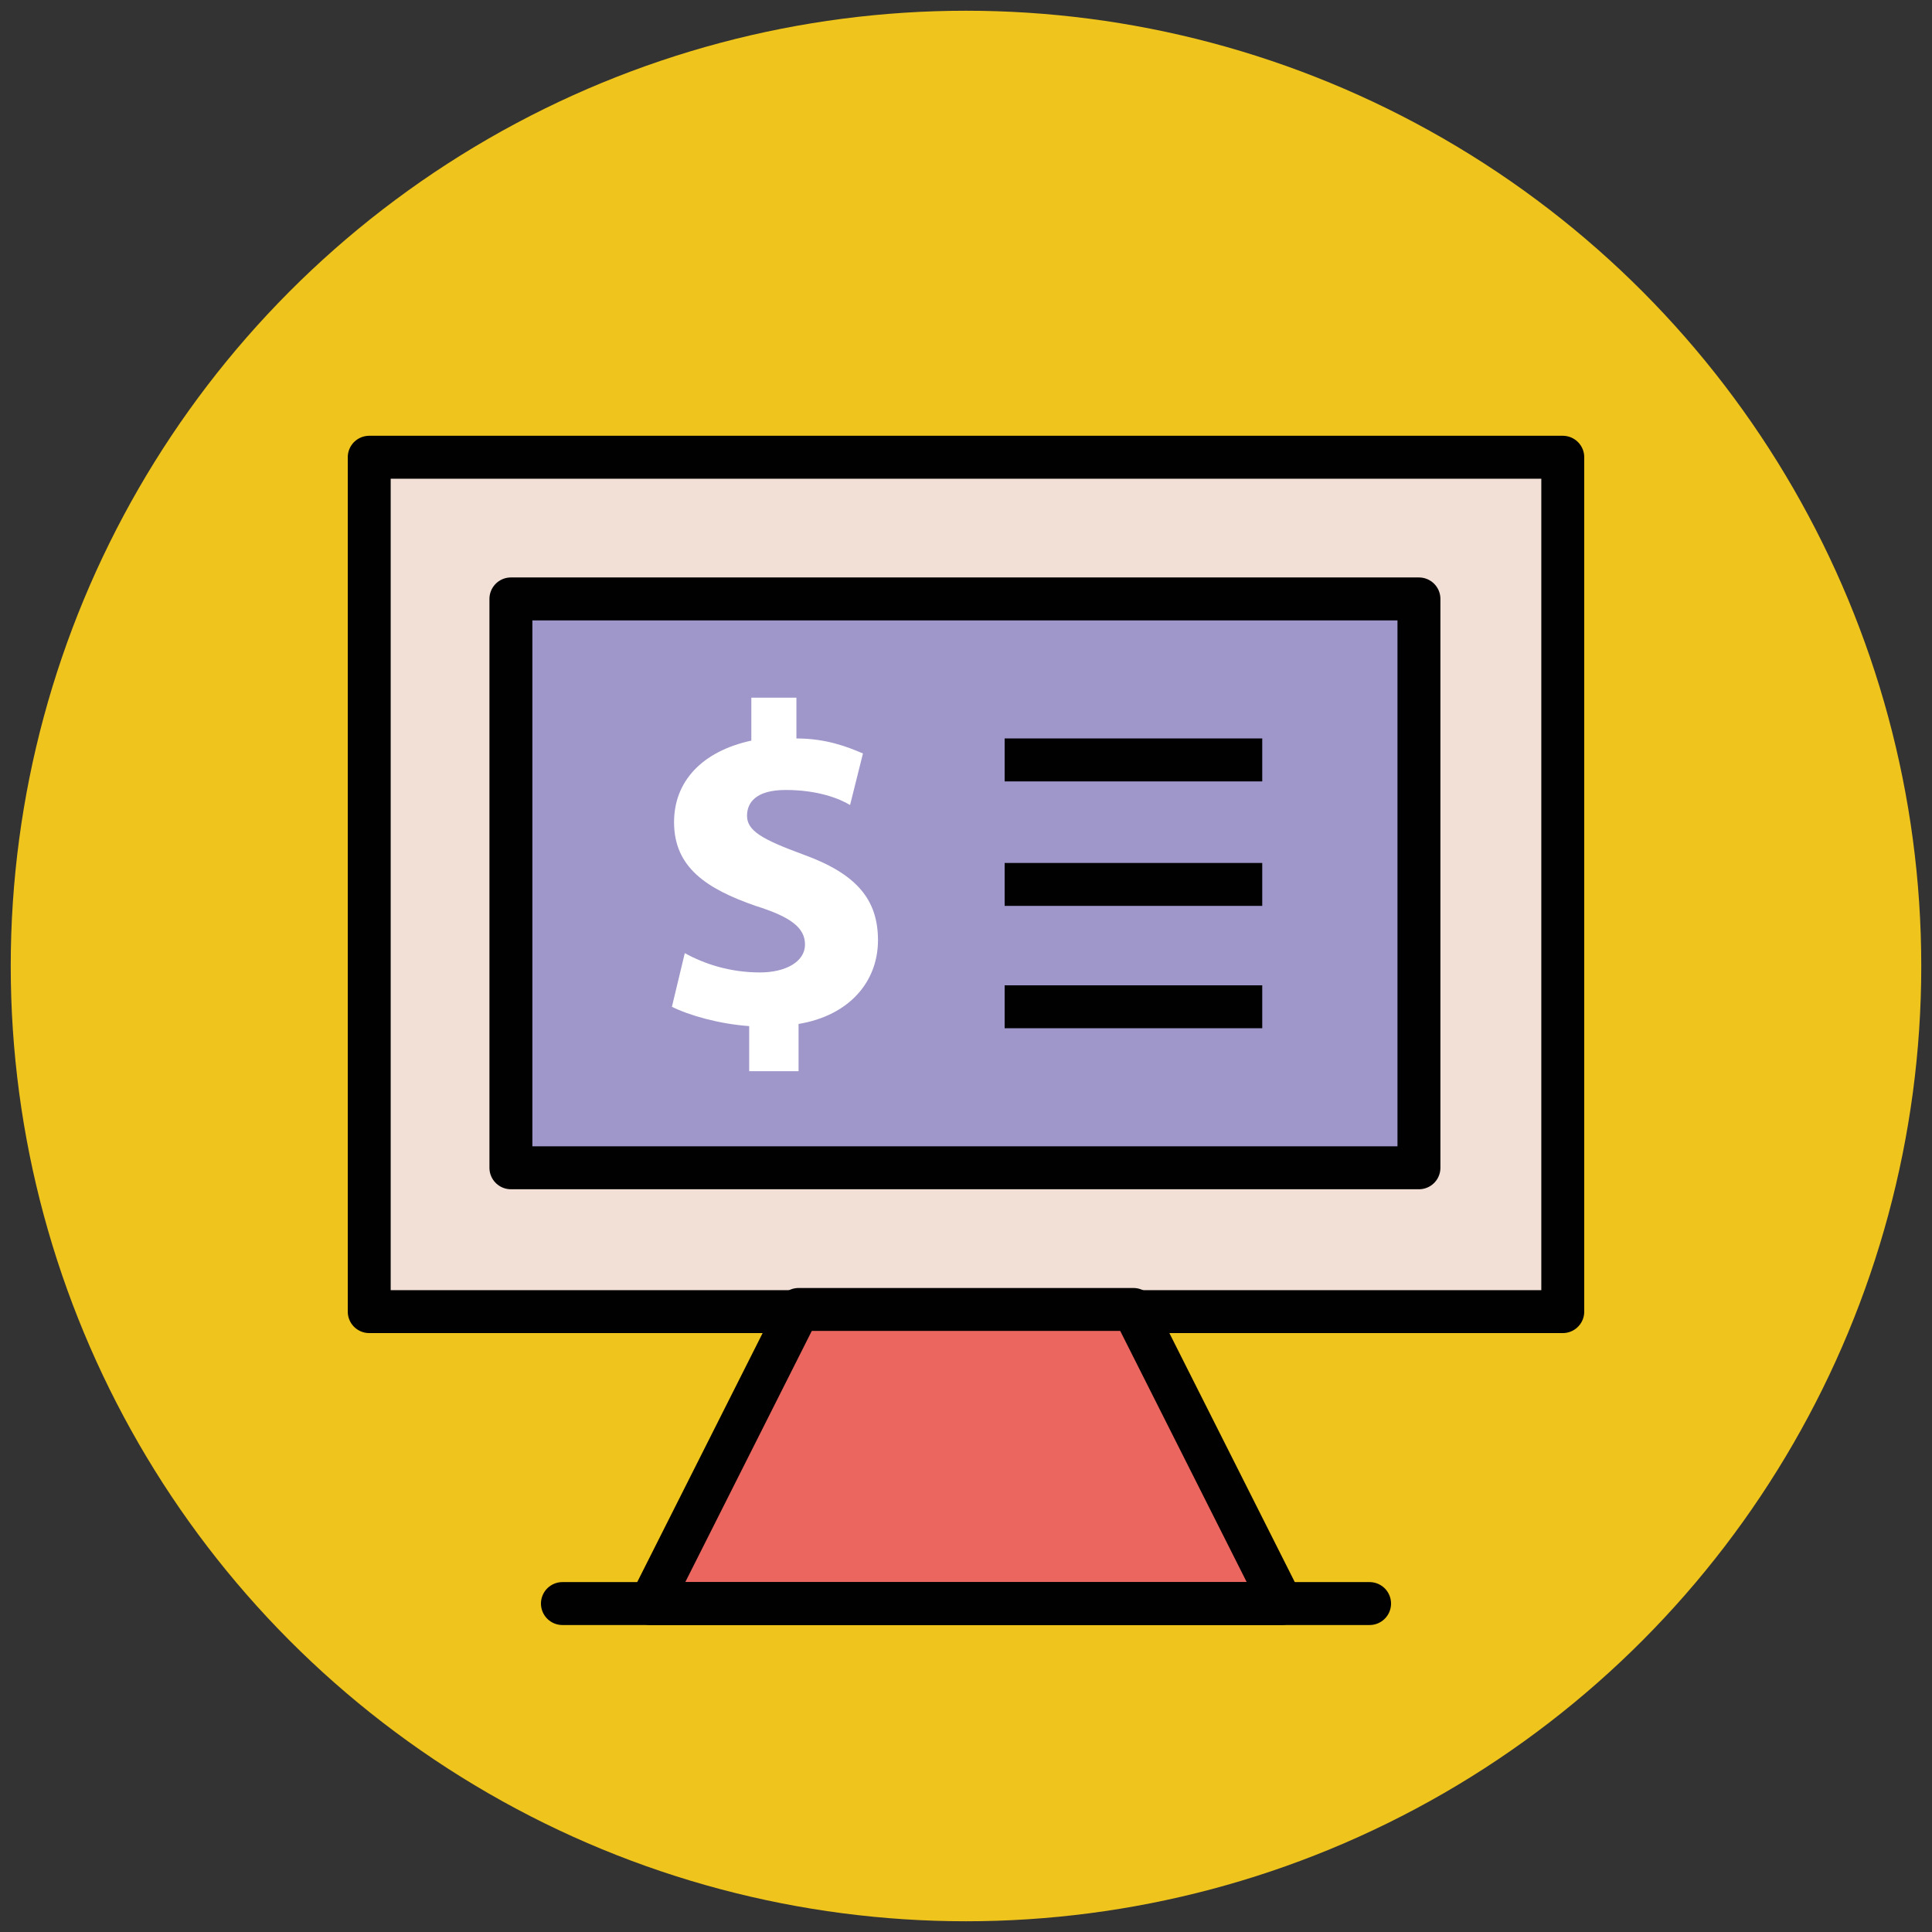
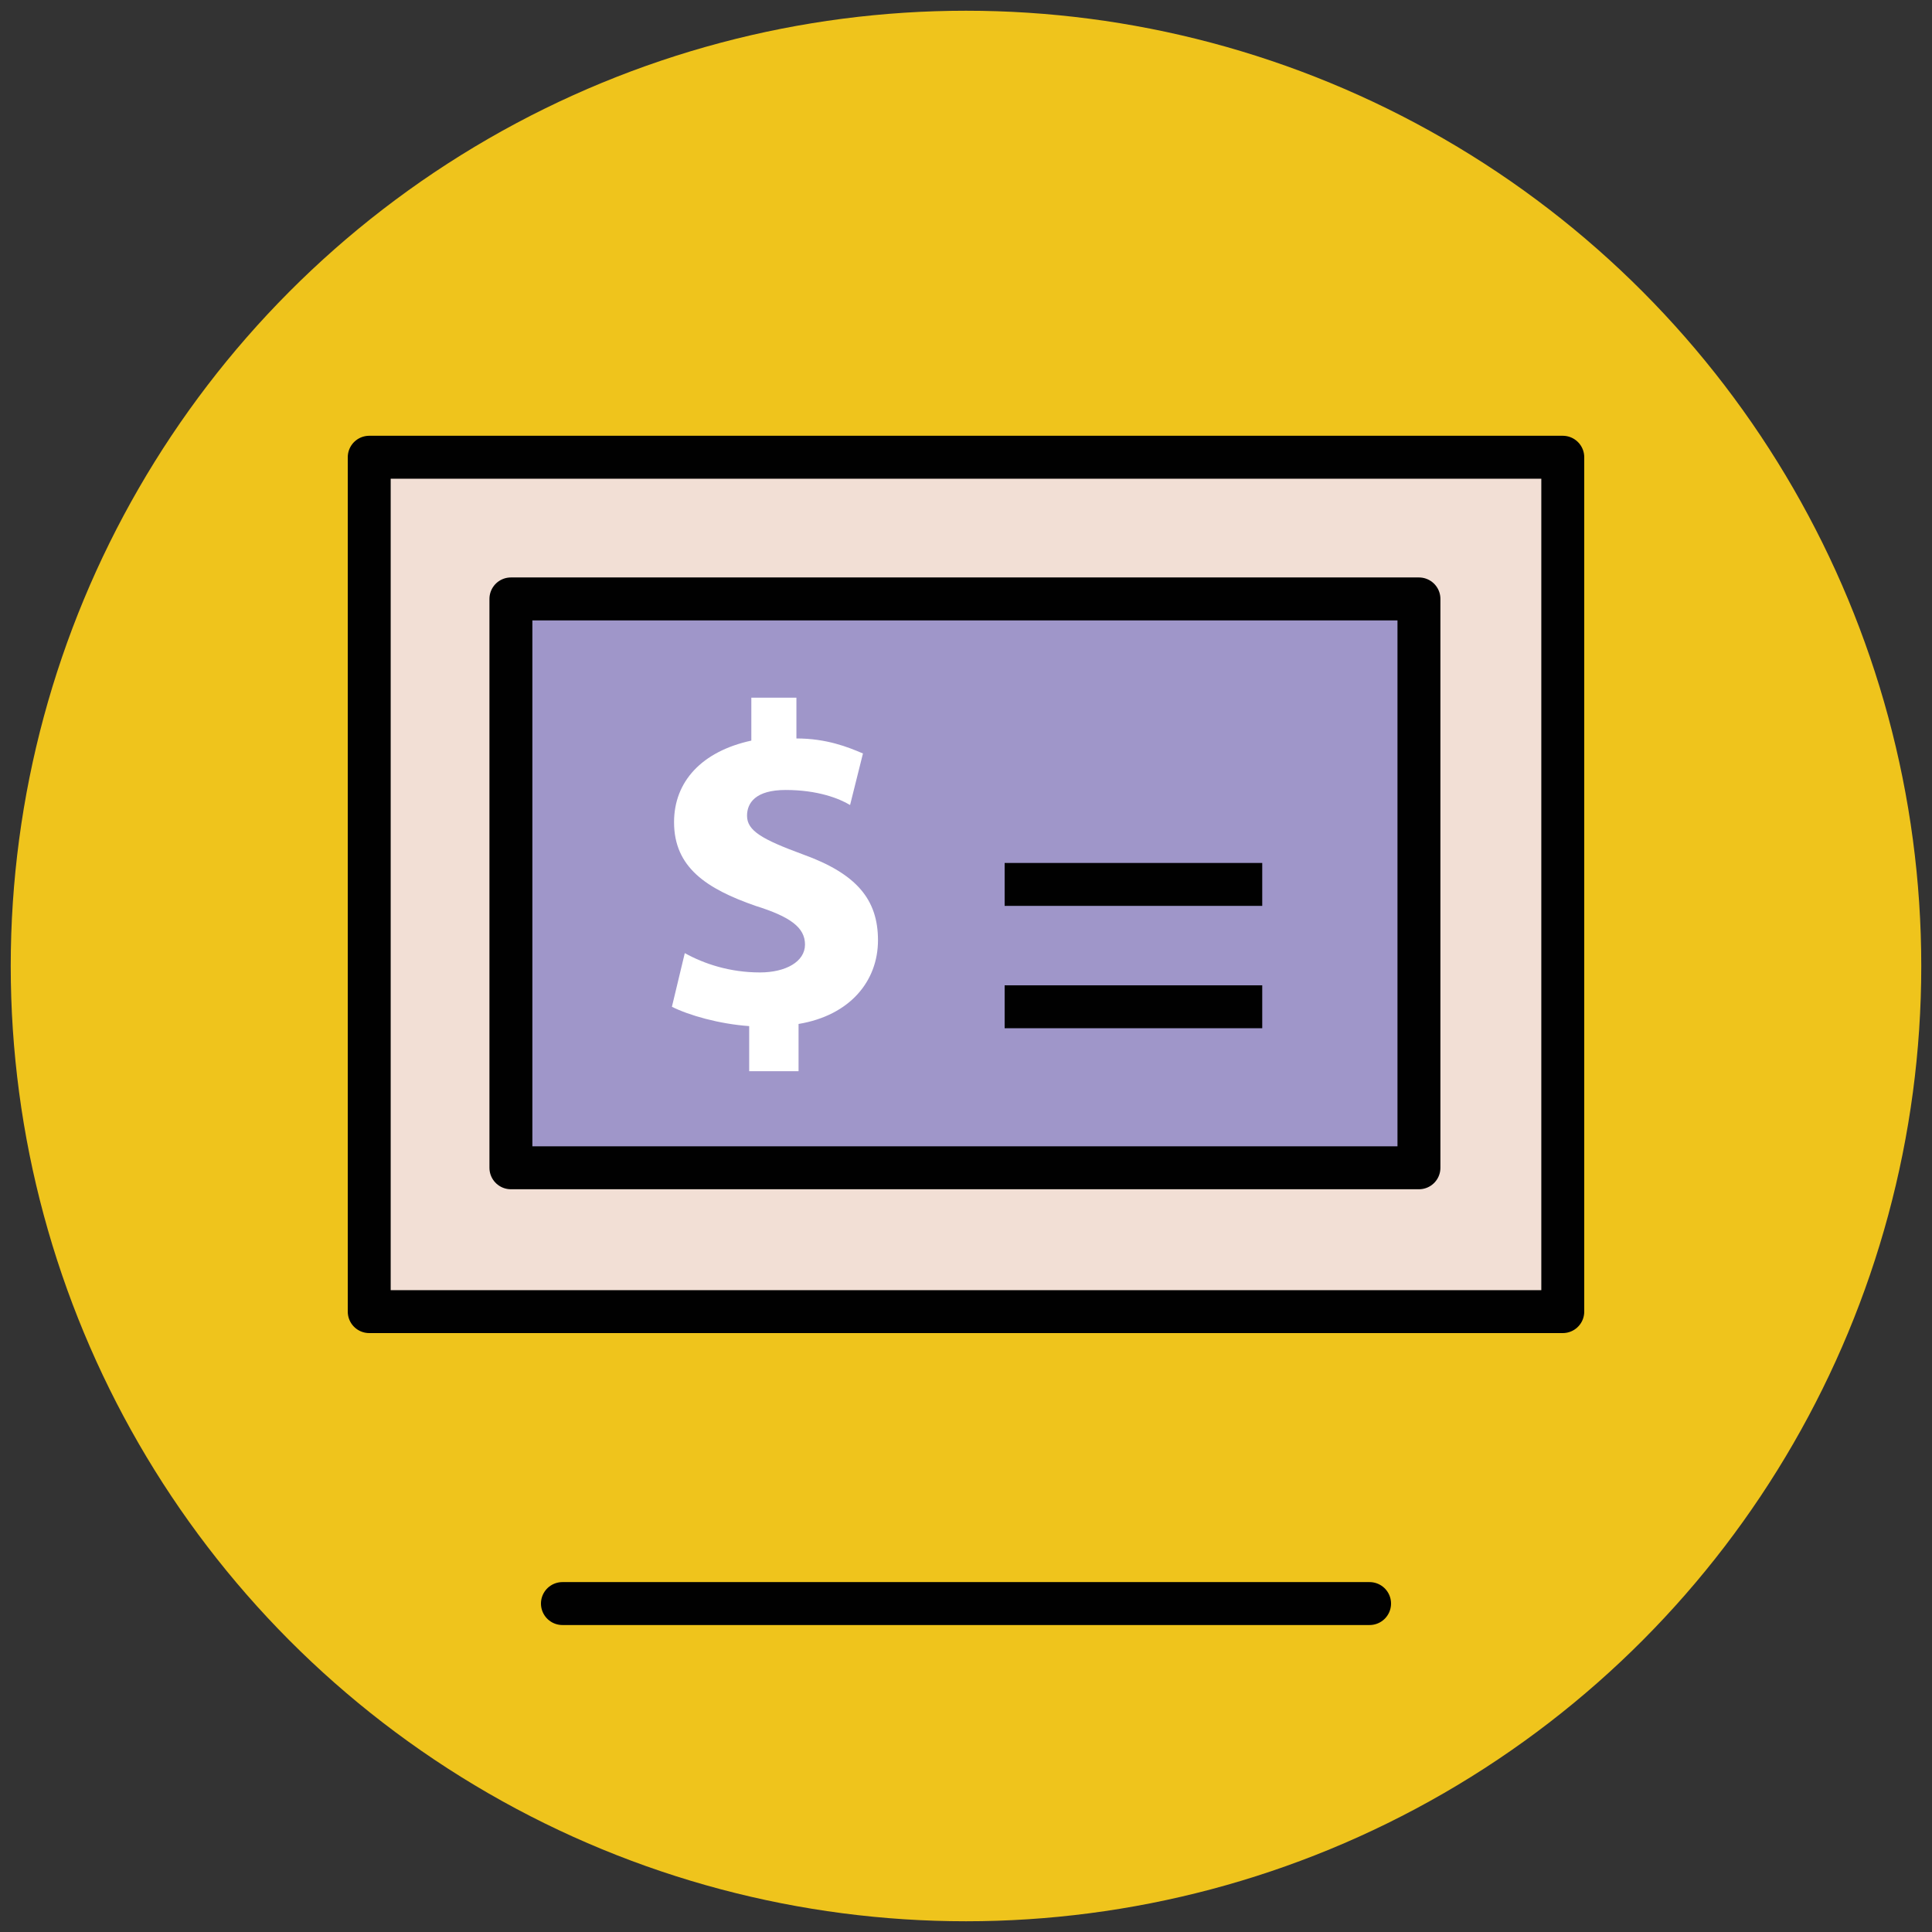
<svg xmlns="http://www.w3.org/2000/svg" version="1.1" id="Layer_1" x="0px" y="0px" viewBox="0 0 90 90" enable-background="new 0 0 90 90" xml:space="preserve">
  <rect x="0" y="0" width="90" height="90" fill="#333333" stroke="none" />
  <g>
    <circle fill="#EFC41C" cx="45" cy="45" r="44.5" />
    <rect x="17.2" y="21.3" fill="#F2DFD5" stroke="#010101" stroke-width="2" stroke-linejoin="round" stroke-miterlimit="10" width="55.6" height="39.8" />
    <rect x="23.8" y="27.9" fill="#9F96C9" stroke="#010101" stroke-width="2" stroke-linejoin="round" stroke-miterlimit="10" width="42.3" height="26.5" />
-     <polygon fill="#EB665F" stroke="#010101" stroke-width="2" stroke-linejoin="round" stroke-miterlimit="10" points="52.8,61    37.2,61 30.3,74.7 59.7,74.7  " />
    <line fill="#8CC749" stroke="#010101" stroke-width="2" stroke-linecap="round" stroke-linejoin="round" stroke-miterlimit="10" x1="26.2" y1="74.7" x2="63.8" y2="74.7" />
    <g>
-       <line fill="#8CC749" stroke="#010101" stroke-width="2" stroke-linejoin="round" stroke-miterlimit="10" x1="46.8" y1="35.4" x2="58.8" y2="35.4" />
      <line fill="#8CC749" stroke="#010101" stroke-width="2" stroke-linejoin="round" stroke-miterlimit="10" x1="46.8" y1="41.2" x2="58.8" y2="41.2" />
      <line fill="#8CC749" stroke="#010101" stroke-width="2" stroke-linejoin="round" stroke-miterlimit="10" x1="46.8" y1="46.9" x2="58.8" y2="46.9" />
    </g>
    <g>
      <path fill="#FFFFFF" d="M34.9,49.8v-2c-1.4-0.1-2.8-0.5-3.6-0.9l0.6-2.5c0.9,0.5,2.1,0.9,3.5,0.9c1.2,0,2.1-0.5,2.1-1.3    c0-0.8-0.7-1.3-2.3-1.8c-2.3-0.8-3.8-1.8-3.8-3.9c0-1.9,1.3-3.3,3.6-3.8v-2h2.1v1.9c1.4,0,2.4,0.4,3.1,0.7l-0.6,2.4    c-0.5-0.3-1.5-0.7-3-0.7c-1.4,0-1.8,0.6-1.8,1.2c0,0.7,0.7,1.1,2.6,1.8c2.5,0.9,3.5,2.1,3.5,4c0,1.9-1.3,3.5-3.7,3.9v2.2H34.9z" />
    </g>
  </g>
</svg>